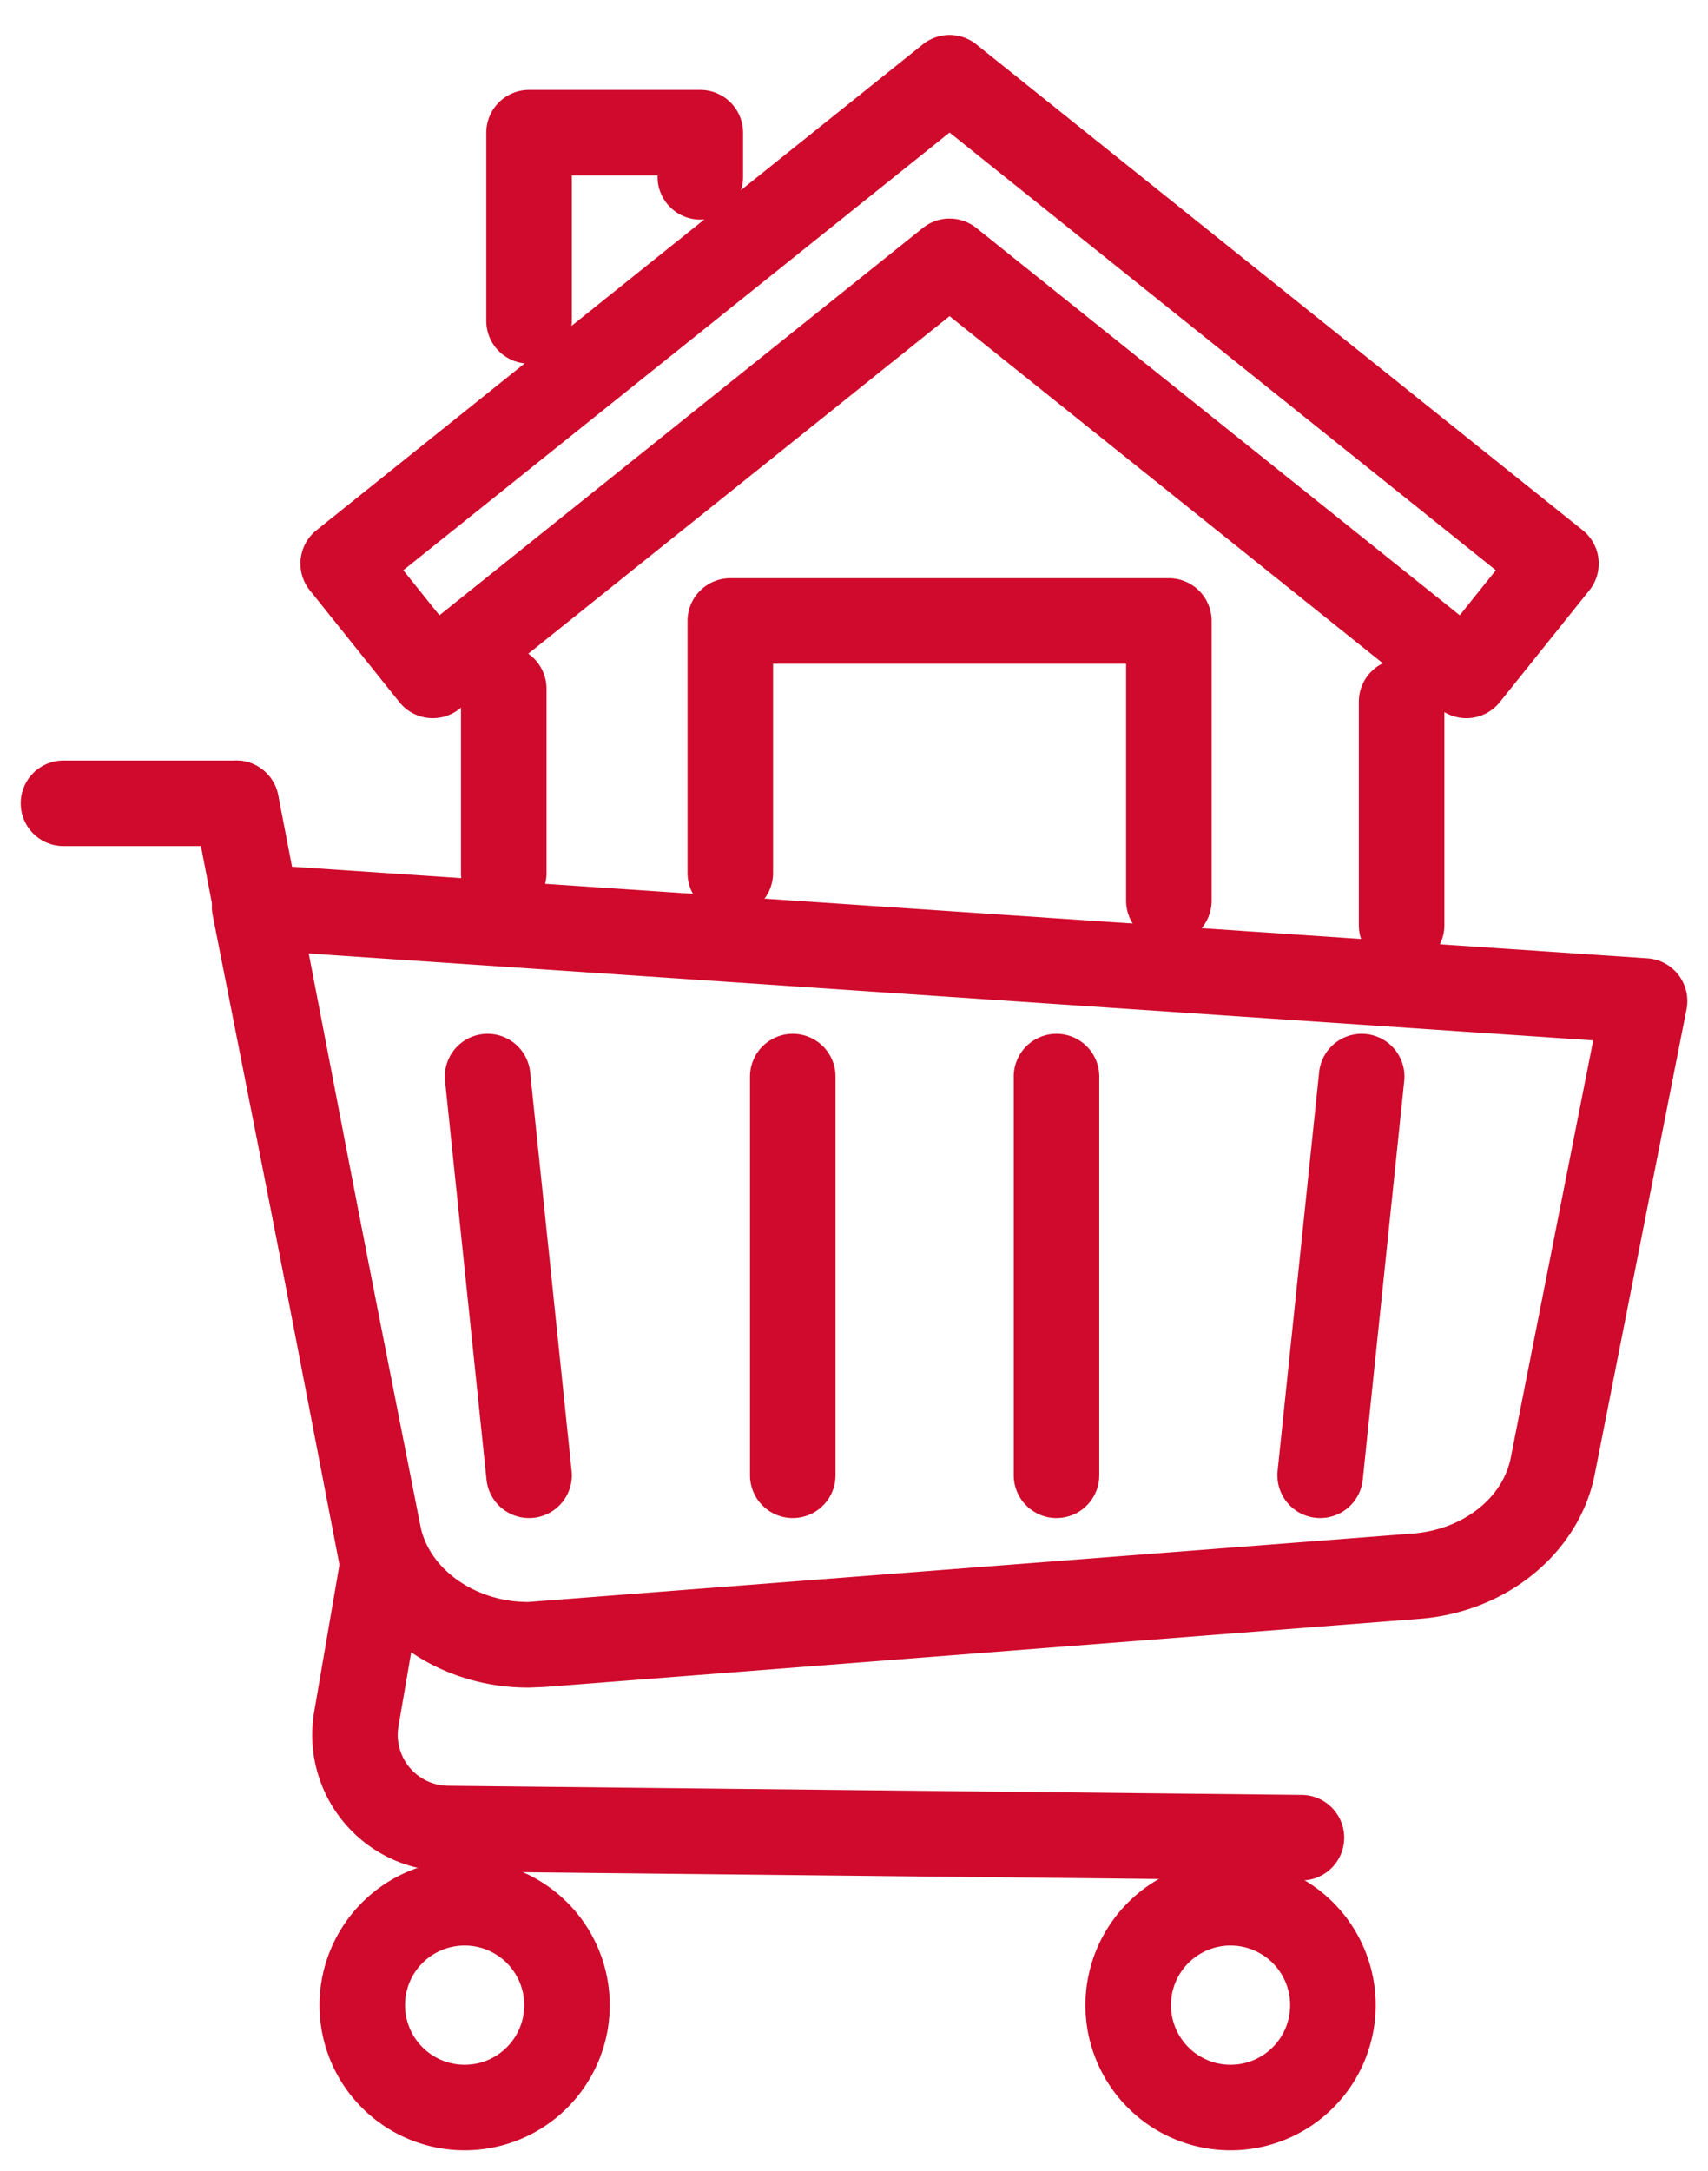
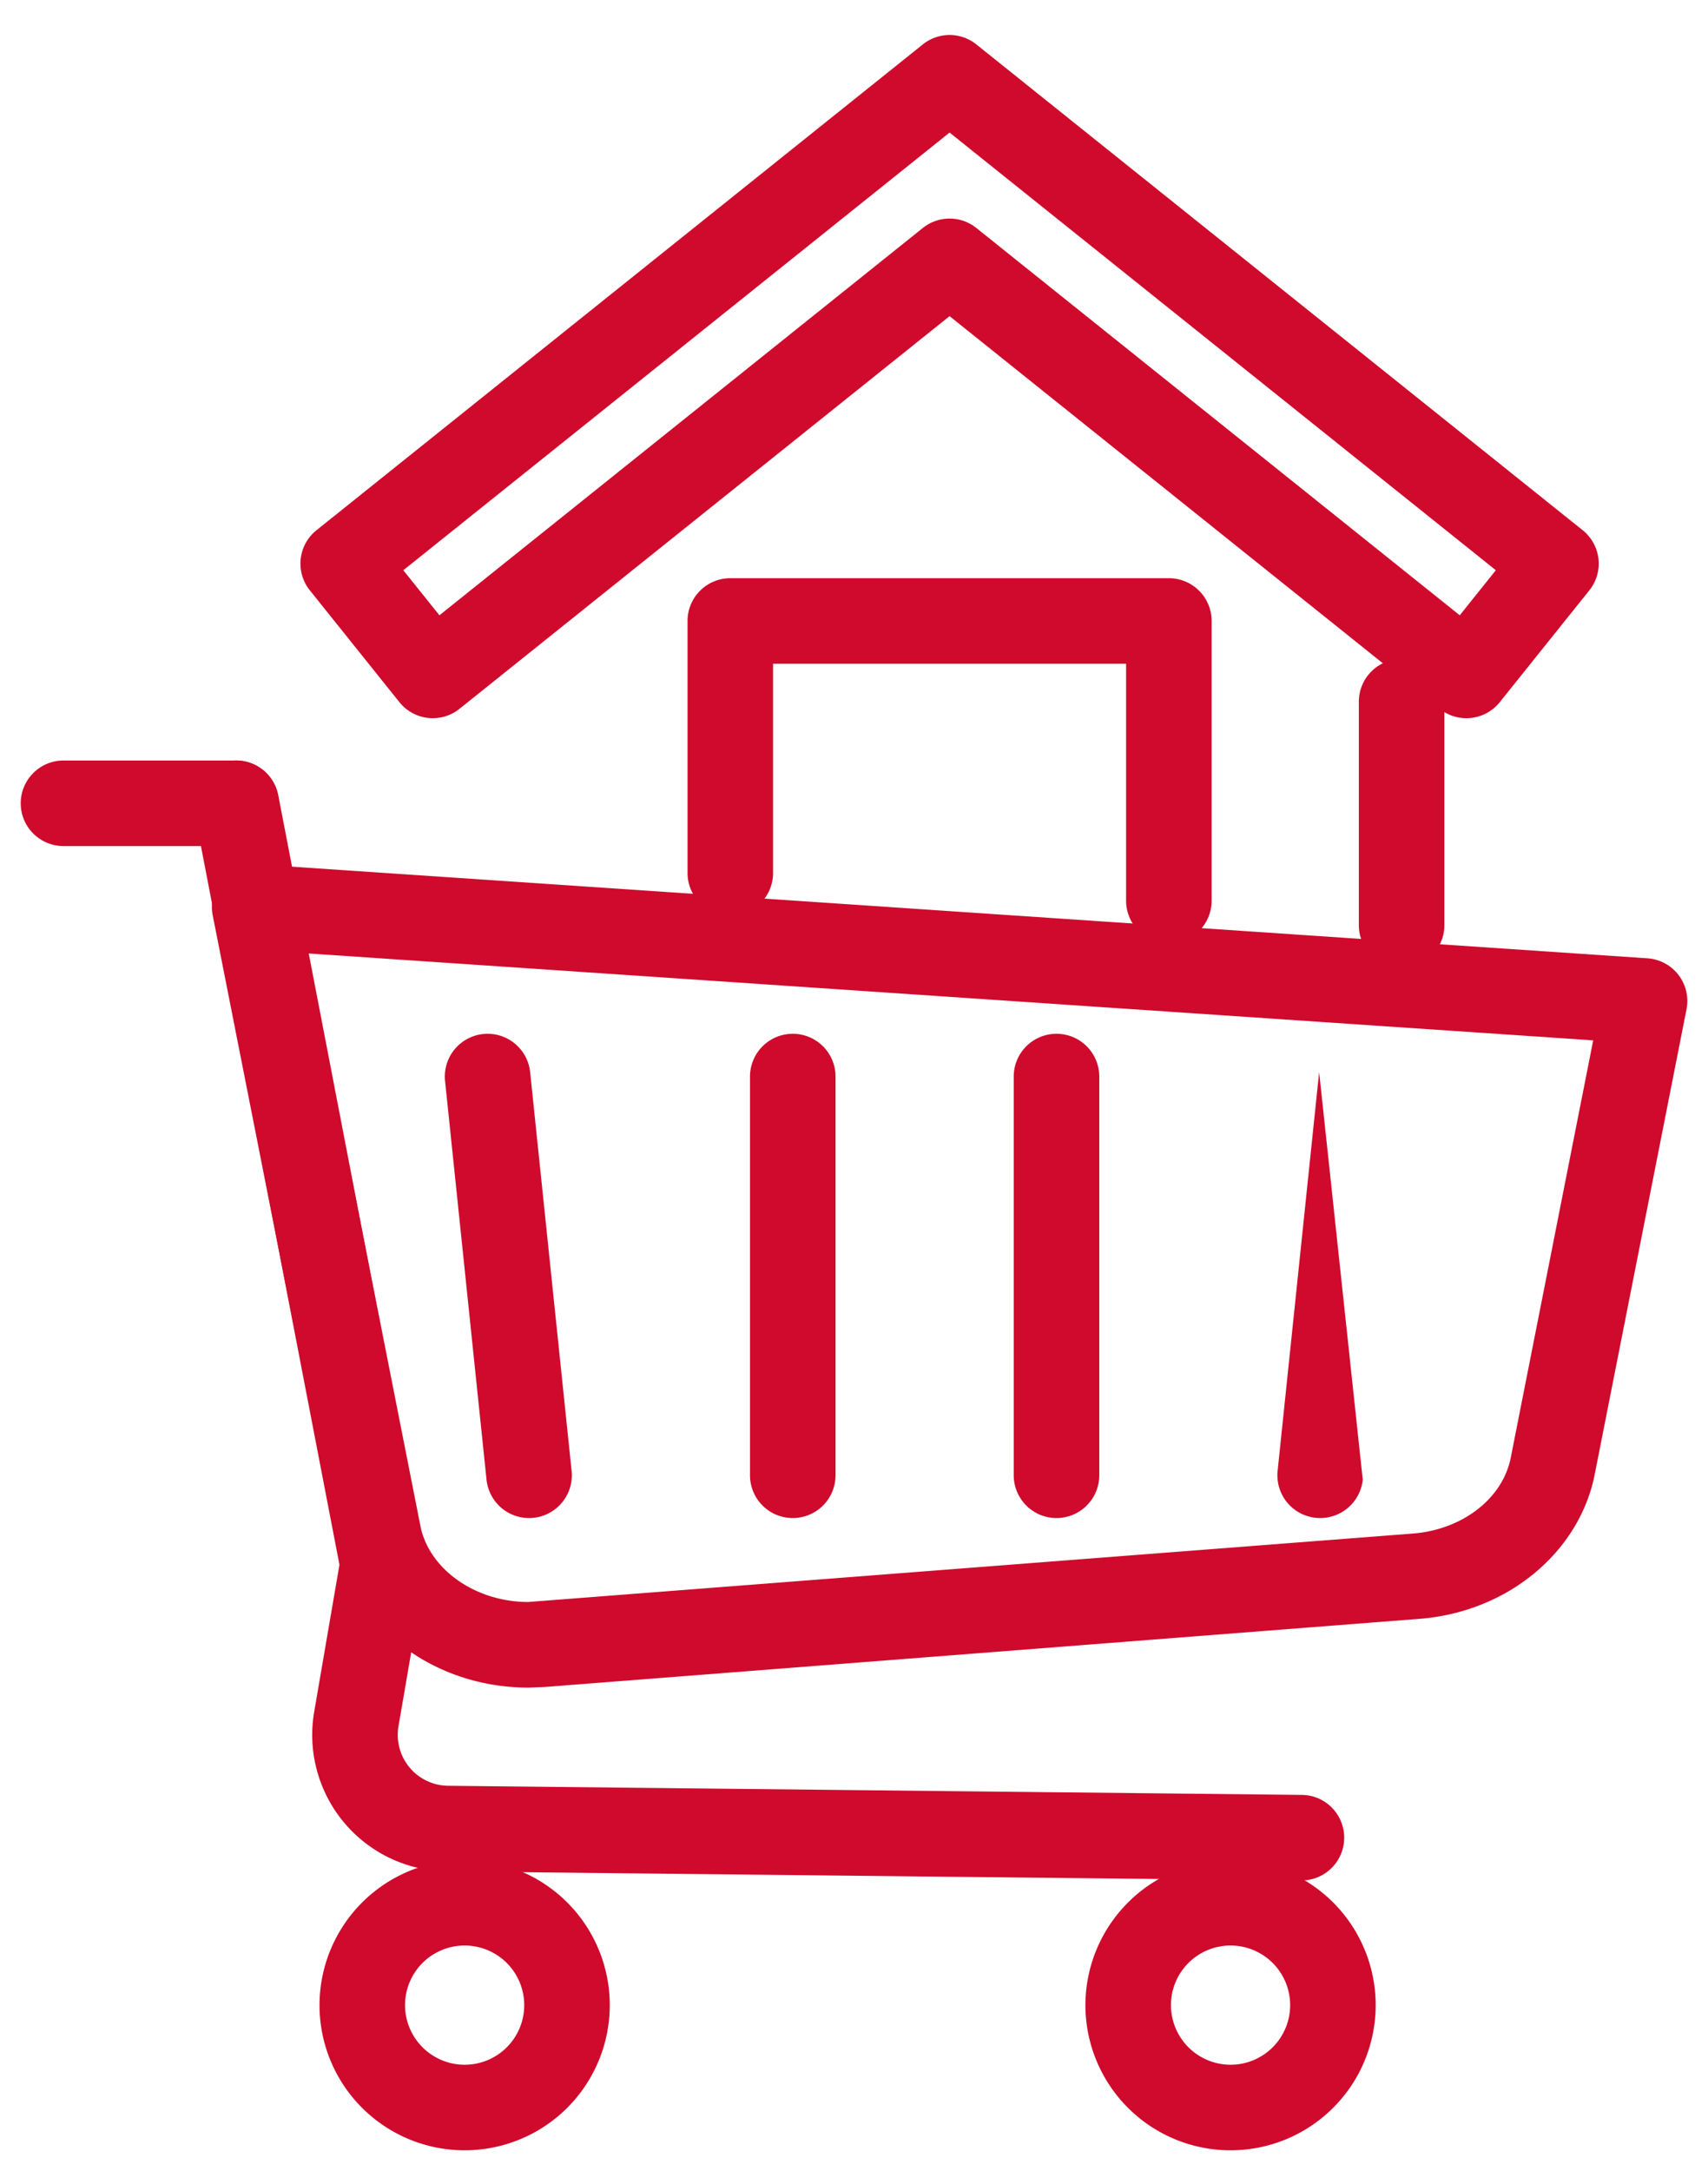
<svg xmlns="http://www.w3.org/2000/svg" width="119.819" height="152.268" viewBox="0 0 119.819 152.268">
  <defs>
    <clipPath id="clip-path">
      <rect id="Rectangle_788" data-name="Rectangle 788" width="119.819" height="152.268" transform="translate(-3 -4)" fill="none" stroke="#cf0a2c" stroke-width="6" />
    </clipPath>
  </defs>
  <g id="home-loan_icon" transform="translate(3 4)">
    <g id="Group_968" data-name="Group 968" clip-path="url(#clip-path)">
      <path id="Path_913" data-name="Path 913" d="M25.553,99.478q.1,0,.2.007l97.5,6.59A3,3,0,0,1,126,109.649l-6.439,32.617c-1.084,5.489-6.136,9.657-12.286,10.137l-61.337,4.776c-.077.006-1.11.046-1.188.046-6.631,0-12.289-4.282-13.454-10.182L22.61,103.059a3,3,0,0,1,2.943-3.581Zm93.9,12.353-90.2-6.1,7.925,40.146c.6,3.047,3.855,5.344,7.567,5.344l62.058-4.8c3.478-.271,6.3-2.457,6.866-5.317Z" transform="translate(-10.688 -42.863)" fill="#cf0a2c" />
      <path id="Path_914" data-name="Path 914" d="M98.039,165.524h-.033l-59.876-.64A9.572,9.572,0,0,1,28.8,153.691l1.772-10.312L20.386,90.54A3,3,0,1,1,26.278,89.4l10.289,53.376a3,3,0,0,1,.011,1.076l-1.864,10.851a3.572,3.572,0,0,0,3.482,4.177l59.876.64a3,3,0,0,1-.031,6Z" transform="translate(-9.759 -37.632)" fill="#cf0a2c" />
      <path id="Path_915" data-name="Path 915" d="M14.6,92.972H2.5a3,3,0,0,1,0-6H14.6a3,3,0,1,1,0,6Z" transform="translate(-1.046 -37.632)" fill="#cf0a2c" />
      <path id="Path_916" data-name="Path 916" d="M45.71,219.528a10.181,10.181,0,1,1-10.181,10.181A10.193,10.193,0,0,1,45.71,219.528Zm0,14.362a4.181,4.181,0,1,0-4.181-4.181A4.186,4.186,0,0,0,45.71,233.89Z" transform="translate(-16.115 -93.076)" fill="#cf0a2c" />
      <path id="Path_917" data-name="Path 917" d="M138.073,219.528a10.181,10.181,0,1,1-10.182,10.181A10.192,10.192,0,0,1,138.073,219.528Zm0,14.362a4.181,4.181,0,1,0-4.182-4.181A4.186,4.186,0,0,0,138.073,233.89Z" transform="translate(-54.747 -93.076)" fill="#cf0a2c" />
-       <path id="Line_67" data-name="Line 67" d="M0,15.92a3,3,0,0,1-3-3V0A3,3,0,0,1,0-3,3,3,0,0,1,3,0V12.92A3,3,0,0,1,0,15.92Z" transform="translate(32.339 44.305)" fill="#cf0a2c" />
      <path id="Line_68" data-name="Line 68" d="M0,18.674a3,3,0,0,1-3-3V0A3,3,0,0,1,0-3,3,3,0,0,1,3,0V15.674A3,3,0,0,1,0,18.674Z" transform="translate(95.325 45.216)" fill="#cf0a2c" />
      <path id="Path_918" data-name="Path 918" d="M115.022,47.418a2.987,2.987,0,0,1-1.874-.659l-34.38-27.54L44.39,46.759a3,3,0,0,1-4.217-.466L33.89,38.451a3,3,0,0,1,.466-4.217L76.893.159a3,3,0,0,1,3.751,0l42.538,34.075a3,3,0,0,1,.466,4.217l-6.283,7.843A2.994,2.994,0,0,1,115.022,47.418ZM40.448,37.041,42.98,40.2,76.893,13.034a3,3,0,0,1,3.751,0L114.558,40.2l2.531-3.16L78.768,6.344Z" transform="translate(-15.154 -1.046)" fill="#cf0a2c" />
      <path id="Path_919" data-name="Path 919" d="M113.676,90.611a3,3,0,0,1-3-3V70.992H85.91V85.664a3,3,0,0,1-6,0V67.992a3,3,0,0,1,3-3h30.766a3,3,0,0,1,3,3v19.62A3,3,0,0,1,113.676,90.611Z" transform="translate(-34.678 -28.439)" fill="#cf0a2c" />
-       <path id="Path_920" data-name="Path 920" d="M58.642,25.32a3,3,0,0,1-3-3V9.125a3,3,0,0,1,3-3H70.656a3,3,0,0,1,3,3v3.094a3,3,0,1,1-6,0v-.094H61.642v10.2A3,3,0,0,1,58.642,25.32Z" transform="translate(-24.528 -3.817)" fill="#cf0a2c" />
      <path id="Line_69" data-name="Line 69" d="M2.905,30.965a3,3,0,0,1-2.98-2.69L-2.984.31A3,3,0,0,1-.31-2.984,3,3,0,0,1,2.984-.31L5.893,27.655a3,3,0,0,1-2.674,3.294A3.036,3.036,0,0,1,2.905,30.965Z" transform="translate(31.206 71.506)" fill="#cf0a2c" />
      <path id="Line_70" data-name="Line 70" d="M0,30.965a3,3,0,0,1-3-3V0A3,3,0,0,1,0-3,3,3,0,0,1,3,0V27.965A3,3,0,0,1,0,30.965Z" transform="translate(52.614 71.506)" fill="#cf0a2c" />
      <path id="Line_71" data-name="Line 71" d="M0,30.965a3,3,0,0,1-3-3V0A3,3,0,0,1,0-3,3,3,0,0,1,3,0V27.965A3,3,0,0,1,0,30.965Z" transform="translate(71.115 71.506)" fill="#cf0a2c" />
-       <path id="Line_72" data-name="Line 72" d="M0,30.965a3.034,3.034,0,0,1-.314-.016,3,3,0,0,1-2.674-3.294L-.075-.31A3,3,0,0,1,3.219-2.984,3,3,0,0,1,5.893.31L2.984,28.275A3,3,0,0,1,0,30.965Z" transform="translate(89.615 71.506)" fill="#cf0a2c" />
+       <path id="Line_72" data-name="Line 72" d="M0,30.965a3.034,3.034,0,0,1-.314-.016,3,3,0,0,1-2.674-3.294L-.075-.31L2.984,28.275A3,3,0,0,1,0,30.965Z" transform="translate(89.615 71.506)" fill="#cf0a2c" />
    </g>
  </g>
</svg>